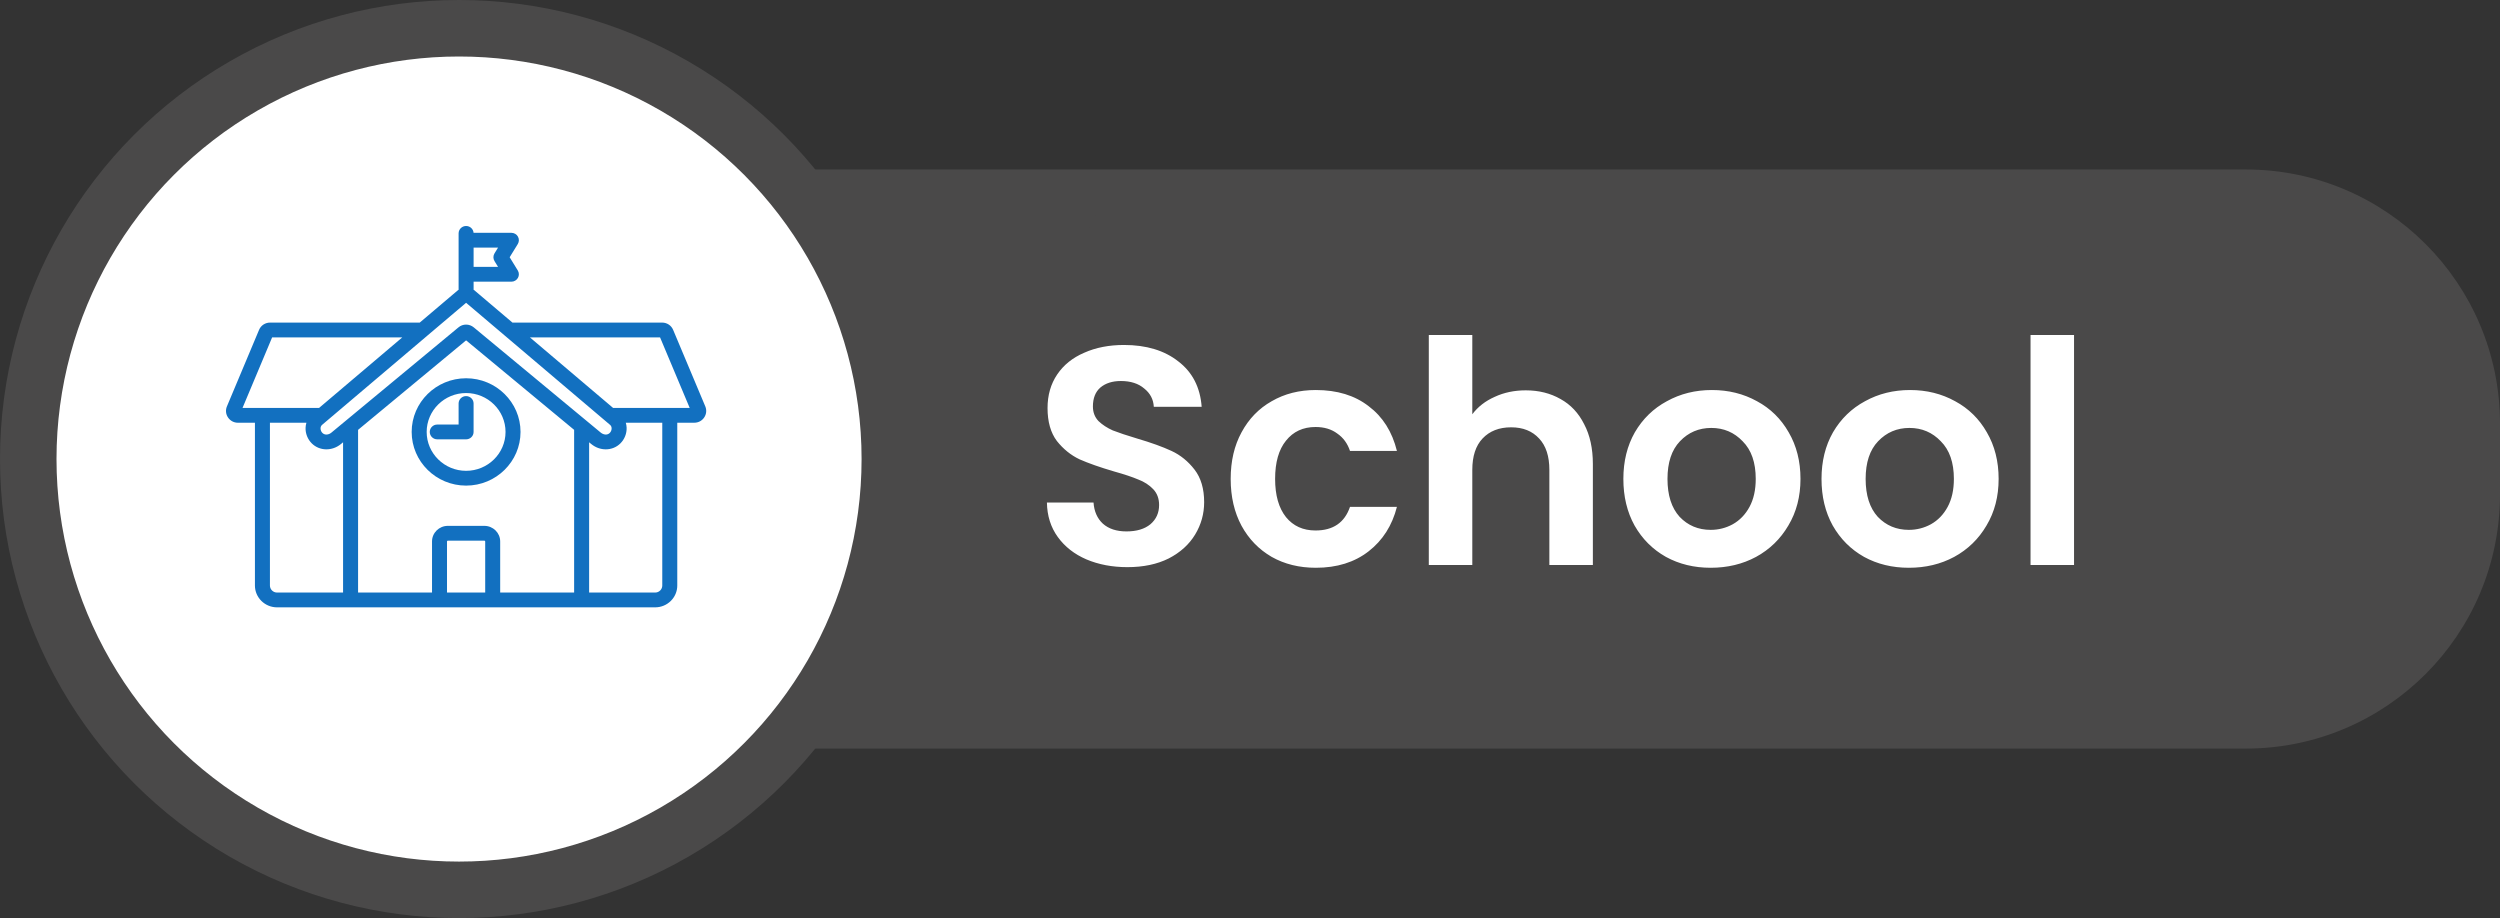
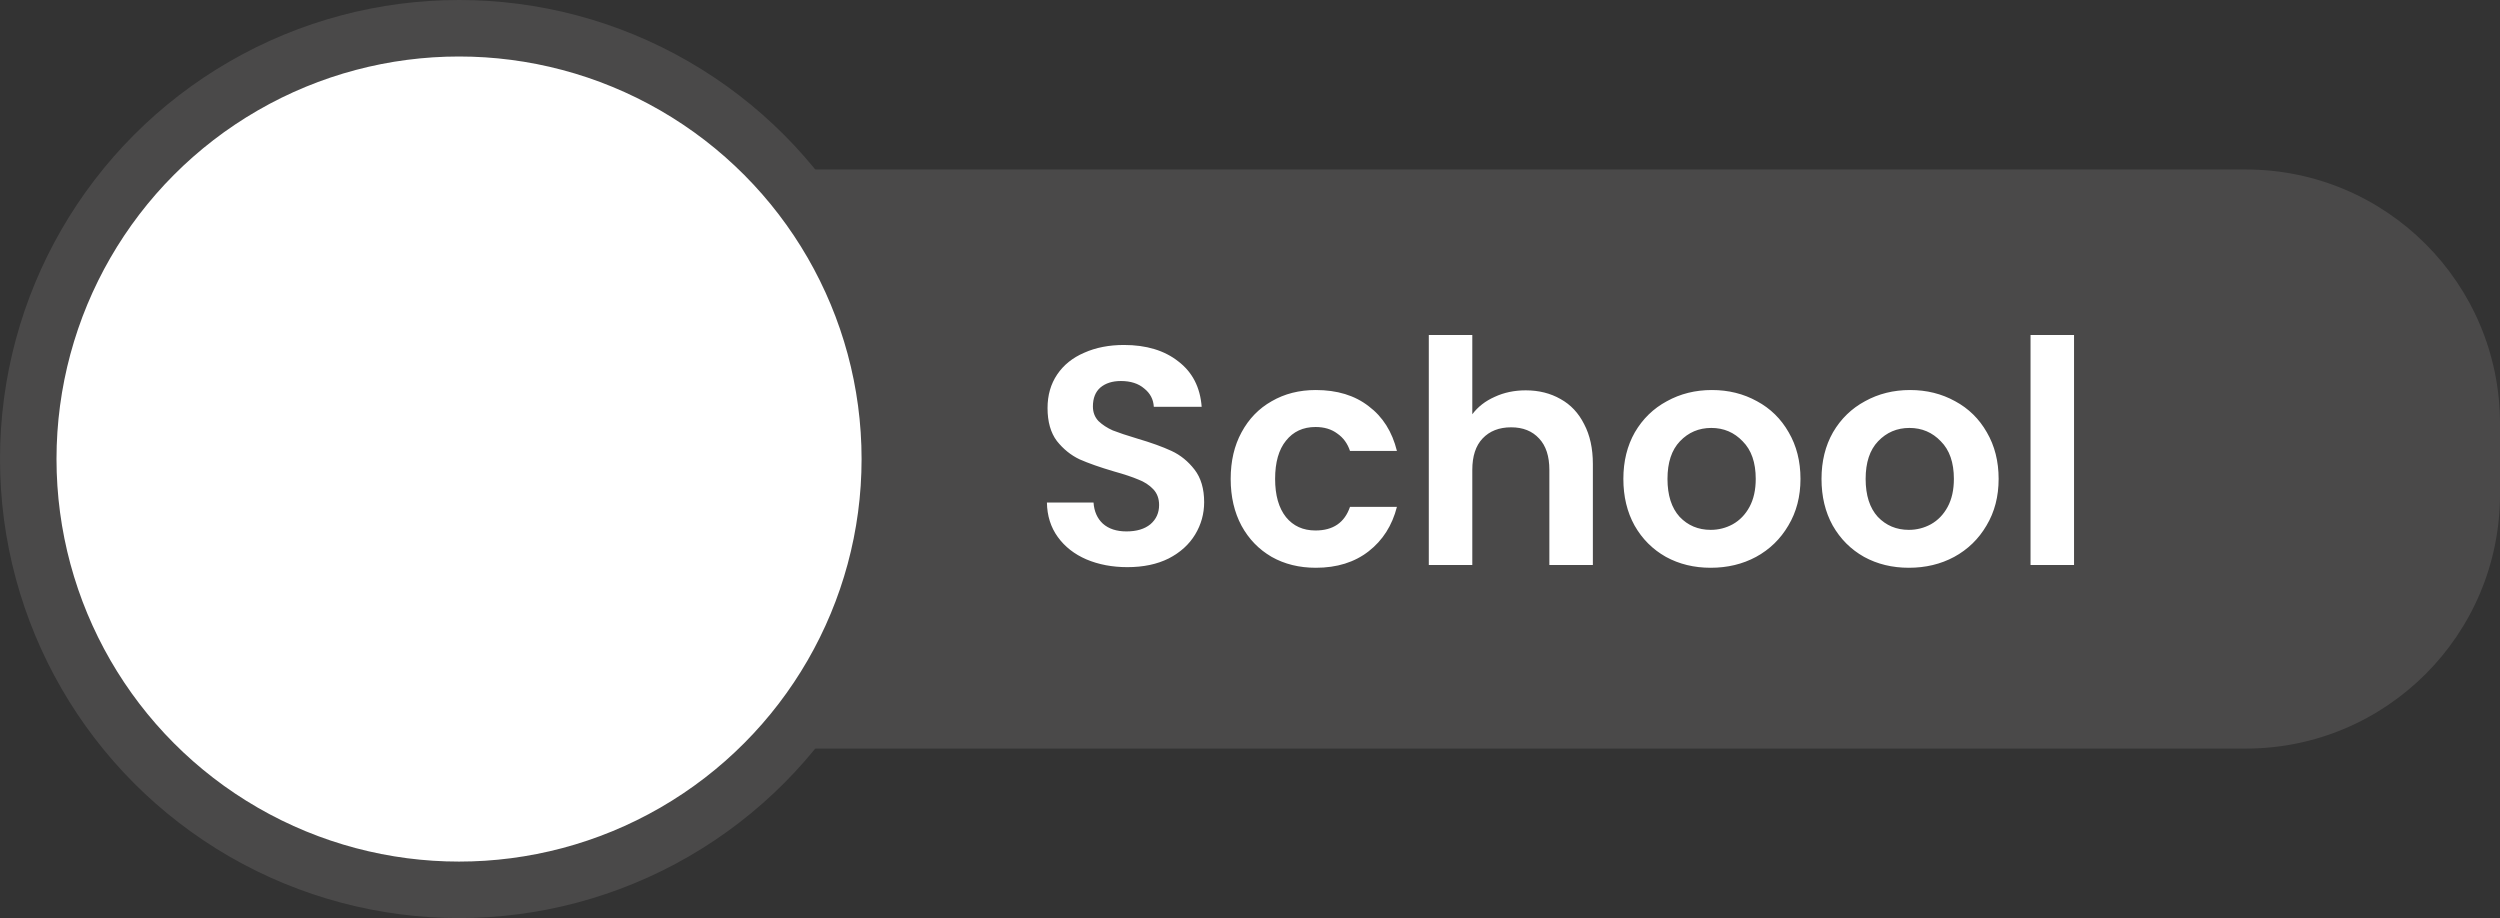
<svg xmlns="http://www.w3.org/2000/svg" width="177" height="65" viewBox="0 0 177 65" fill="none">
  <rect x="0" y="0" width="177" height="65" fill="#333333" stroke="none" />
  <path d="M46 18C46 14.686 48.686 12 52 12H159C168.941 12 177 20.059 177 30V35C177 44.941 168.941 53 159 53H52C48.686 53 46 50.314 46 47V18Z" fill="#4A4949" />
  <path d="M79.82 40.154C78.749 40.154 77.781 39.971 76.916 39.604C76.065 39.237 75.391 38.709 74.892 38.02C74.393 37.331 74.137 36.517 74.122 35.578H77.422C77.466 36.209 77.686 36.707 78.082 37.074C78.493 37.441 79.05 37.624 79.754 37.624C80.473 37.624 81.037 37.455 81.448 37.118C81.859 36.766 82.064 36.311 82.064 35.754C82.064 35.299 81.925 34.925 81.646 34.632C81.367 34.339 81.015 34.111 80.59 33.95C80.179 33.774 79.607 33.583 78.874 33.378C77.877 33.085 77.063 32.799 76.432 32.52C75.816 32.227 75.281 31.794 74.826 31.222C74.386 30.635 74.166 29.858 74.166 28.89C74.166 27.981 74.393 27.189 74.848 26.514C75.303 25.839 75.941 25.326 76.762 24.974C77.583 24.607 78.522 24.424 79.578 24.424C81.162 24.424 82.445 24.813 83.428 25.59C84.425 26.353 84.975 27.423 85.078 28.802H81.69C81.661 28.274 81.433 27.841 81.008 27.504C80.597 27.152 80.047 26.976 79.358 26.976C78.757 26.976 78.273 27.13 77.906 27.438C77.554 27.746 77.378 28.193 77.378 28.78C77.378 29.191 77.51 29.535 77.774 29.814C78.053 30.078 78.39 30.298 78.786 30.474C79.197 30.635 79.769 30.826 80.502 31.046C81.499 31.339 82.313 31.633 82.944 31.926C83.575 32.219 84.117 32.659 84.572 33.246C85.027 33.833 85.254 34.603 85.254 35.556C85.254 36.377 85.041 37.14 84.616 37.844C84.191 38.548 83.567 39.113 82.746 39.538C81.925 39.949 80.949 40.154 79.82 40.154ZM87.132 33.906C87.132 32.645 87.389 31.545 87.902 30.606C88.416 29.653 89.127 28.919 90.036 28.406C90.946 27.878 91.987 27.614 93.16 27.614C94.671 27.614 95.918 27.995 96.9 28.758C97.898 29.506 98.565 30.562 98.902 31.926H95.58C95.404 31.398 95.104 30.987 94.678 30.694C94.268 30.386 93.754 30.232 93.138 30.232C92.258 30.232 91.562 30.555 91.048 31.2C90.535 31.831 90.278 32.733 90.278 33.906C90.278 35.065 90.535 35.967 91.048 36.612C91.562 37.243 92.258 37.558 93.138 37.558C94.385 37.558 95.199 37.001 95.58 35.886H98.902C98.565 37.206 97.898 38.255 96.9 39.032C95.903 39.809 94.656 40.198 93.16 40.198C91.987 40.198 90.946 39.941 90.036 39.428C89.127 38.9 88.416 38.167 87.902 37.228C87.389 36.275 87.132 35.167 87.132 33.906ZM108.023 27.636C108.947 27.636 109.768 27.841 110.487 28.252C111.205 28.648 111.763 29.242 112.159 30.034C112.569 30.811 112.775 31.75 112.775 32.85V40H109.695V33.268C109.695 32.3 109.453 31.559 108.969 31.046C108.485 30.518 107.825 30.254 106.989 30.254C106.138 30.254 105.463 30.518 104.965 31.046C104.481 31.559 104.239 32.3 104.239 33.268V40H101.159V23.72H104.239V29.33C104.635 28.802 105.163 28.391 105.823 28.098C106.483 27.79 107.216 27.636 108.023 27.636ZM121.116 40.198C119.942 40.198 118.886 39.941 117.948 39.428C117.009 38.9 116.268 38.159 115.726 37.206C115.198 36.253 114.934 35.153 114.934 33.906C114.934 32.659 115.205 31.559 115.748 30.606C116.305 29.653 117.06 28.919 118.014 28.406C118.967 27.878 120.03 27.614 121.204 27.614C122.377 27.614 123.44 27.878 124.394 28.406C125.347 28.919 126.095 29.653 126.638 30.606C127.195 31.559 127.474 32.659 127.474 33.906C127.474 35.153 127.188 36.253 126.616 37.206C126.058 38.159 125.296 38.9 124.328 39.428C123.374 39.941 122.304 40.198 121.116 40.198ZM121.116 37.514C121.673 37.514 122.194 37.382 122.678 37.118C123.176 36.839 123.572 36.429 123.866 35.886C124.159 35.343 124.306 34.683 124.306 33.906C124.306 32.747 123.998 31.86 123.382 31.244C122.78 30.613 122.04 30.298 121.16 30.298C120.28 30.298 119.539 30.613 118.938 31.244C118.351 31.86 118.058 32.747 118.058 33.906C118.058 35.065 118.344 35.959 118.916 36.59C119.502 37.206 120.236 37.514 121.116 37.514ZM135.145 40.198C133.972 40.198 132.916 39.941 131.977 39.428C131.038 38.9 130.298 38.159 129.755 37.206C129.227 36.253 128.963 35.153 128.963 33.906C128.963 32.659 129.234 31.559 129.777 30.606C130.334 29.653 131.09 28.919 132.043 28.406C132.996 27.878 134.06 27.614 135.233 27.614C136.406 27.614 137.47 27.878 138.423 28.406C139.376 28.919 140.124 29.653 140.667 30.606C141.224 31.559 141.503 32.659 141.503 33.906C141.503 35.153 141.217 36.253 140.645 37.206C140.088 38.159 139.325 38.9 138.357 39.428C137.404 39.941 136.333 40.198 135.145 40.198ZM135.145 37.514C135.702 37.514 136.223 37.382 136.707 37.118C137.206 36.839 137.602 36.429 137.895 35.886C138.188 35.343 138.335 34.683 138.335 33.906C138.335 32.747 138.027 31.86 137.411 31.244C136.81 30.613 136.069 30.298 135.189 30.298C134.309 30.298 133.568 30.613 132.967 31.244C132.38 31.86 132.087 32.747 132.087 33.906C132.087 35.065 132.373 35.959 132.945 36.59C133.532 37.206 134.265 37.514 135.145 37.514ZM146.842 23.72V40H143.762V23.72H146.842Z" fill="white" />
  <circle cx="32.5" cy="32.5" r="30.5" fill="white" stroke="#4A4949" stroke-width="4" />
-   <path d="M49.936 28.776L47.659 23.357C47.53 23.042 47.223 22.839 46.877 22.839H36.281L33.551 20.524C33.543 20.517 33.534 20.511 33.525 20.505C33.529 20.482 33.531 20.459 33.531 20.435V19.944H36.206C36.398 19.944 36.574 19.841 36.668 19.677C36.762 19.512 36.759 19.31 36.659 19.148L36.084 18.213L36.659 17.278C36.759 17.116 36.762 16.914 36.668 16.749C36.574 16.585 36.397 16.483 36.206 16.483H33.529C33.507 16.213 33.279 16 33 16C32.707 16 32.469 16.235 32.469 16.523V20.435C32.469 20.459 32.471 20.482 32.475 20.505C32.466 20.511 32.458 20.517 32.449 20.524L29.718 22.839H19.123C18.777 22.839 18.471 23.042 18.342 23.353L16.065 28.776C15.956 29.036 15.986 29.329 16.144 29.557C16.304 29.793 16.559 29.93 16.845 29.93H18.049V41.456C18.049 42.307 18.752 43 19.614 43H46.386C47.249 43 47.951 42.307 47.951 41.456V29.929H49.153C49.44 29.929 49.697 29.793 49.854 29.561C50.014 29.329 50.044 29.036 49.936 28.776ZM35.01 18.484L35.263 18.896H33.531V17.529H35.263L35.01 17.941C34.908 18.108 34.908 18.317 35.01 18.484ZM33 21.438L35.732 23.754C35.739 23.76 35.745 23.765 35.751 23.77L43.195 30.083C43.279 30.154 43.3 30.251 43.303 30.319C43.307 30.441 43.258 30.566 43.169 30.654C42.989 30.834 42.713 30.777 42.532 30.627L33.547 23.182C33.23 22.915 32.77 22.915 32.458 23.179L23.466 30.627C23.466 30.628 23.466 30.628 23.465 30.628C23.286 30.778 23.01 30.834 22.828 30.654C22.74 30.567 22.691 30.441 22.695 30.317C22.698 30.249 22.719 30.153 22.802 30.082L23.121 29.811C23.125 29.808 23.128 29.805 23.132 29.802L30.244 23.773C30.255 23.765 30.265 23.755 30.275 23.746L33 21.438ZM19.267 23.886H28.483L22.59 28.882H17.17L19.267 23.886ZM19.111 41.455V29.929H21.694C21.661 30.04 21.64 30.155 21.635 30.275C21.618 30.689 21.778 31.097 22.074 31.392C22.626 31.939 23.518 31.955 24.15 31.429L24.289 31.313V41.953H19.614C19.337 41.952 19.111 41.729 19.111 41.455ZM25.352 30.433L33 24.097L40.648 30.433V41.953H35.413V38.334C35.413 37.726 34.911 37.231 34.293 37.231H31.705C31.089 37.231 30.587 37.726 30.587 38.334V41.953H25.352V30.433ZM34.352 41.952H31.648V38.333C31.648 38.305 31.676 38.278 31.704 38.278H34.293C34.323 38.278 34.352 38.305 34.352 38.333V41.952ZM46.889 41.455C46.889 41.729 46.663 41.953 46.386 41.953H41.71V31.313L41.849 31.428C42.158 31.686 42.528 31.814 42.89 31.813C43.271 31.813 43.642 31.672 43.924 31.392C44.22 31.097 44.38 30.691 44.365 30.277C44.36 30.156 44.339 30.04 44.306 29.928H46.889V41.455H46.889ZM43.408 28.882L37.516 23.886H46.732L48.831 28.882H43.408ZM33 34.381C35.125 34.381 36.853 32.676 36.853 30.581C36.853 28.485 35.125 26.781 33 26.781C30.875 26.781 29.146 28.485 29.146 30.581C29.146 32.676 30.875 34.381 33 34.381ZM33 27.827C34.539 27.827 35.792 29.062 35.792 30.581C35.792 32.099 34.539 33.334 33 33.334C31.461 33.334 30.208 32.099 30.208 30.581C30.208 29.062 31.461 27.827 33 27.827ZM33 31.105H30.957C30.664 31.105 30.427 30.87 30.427 30.581C30.427 30.293 30.665 30.058 30.957 30.058H32.469V28.567C32.469 28.278 32.707 28.044 32.999 28.044C33.292 28.044 33.53 28.279 33.53 28.567V30.582C33.531 30.87 33.294 31.105 33 31.105Z" fill="#1270C0" />
-   <rect x="77" y="14" width="68" height="6" rx="3" fill="#4A4949" />
</svg>